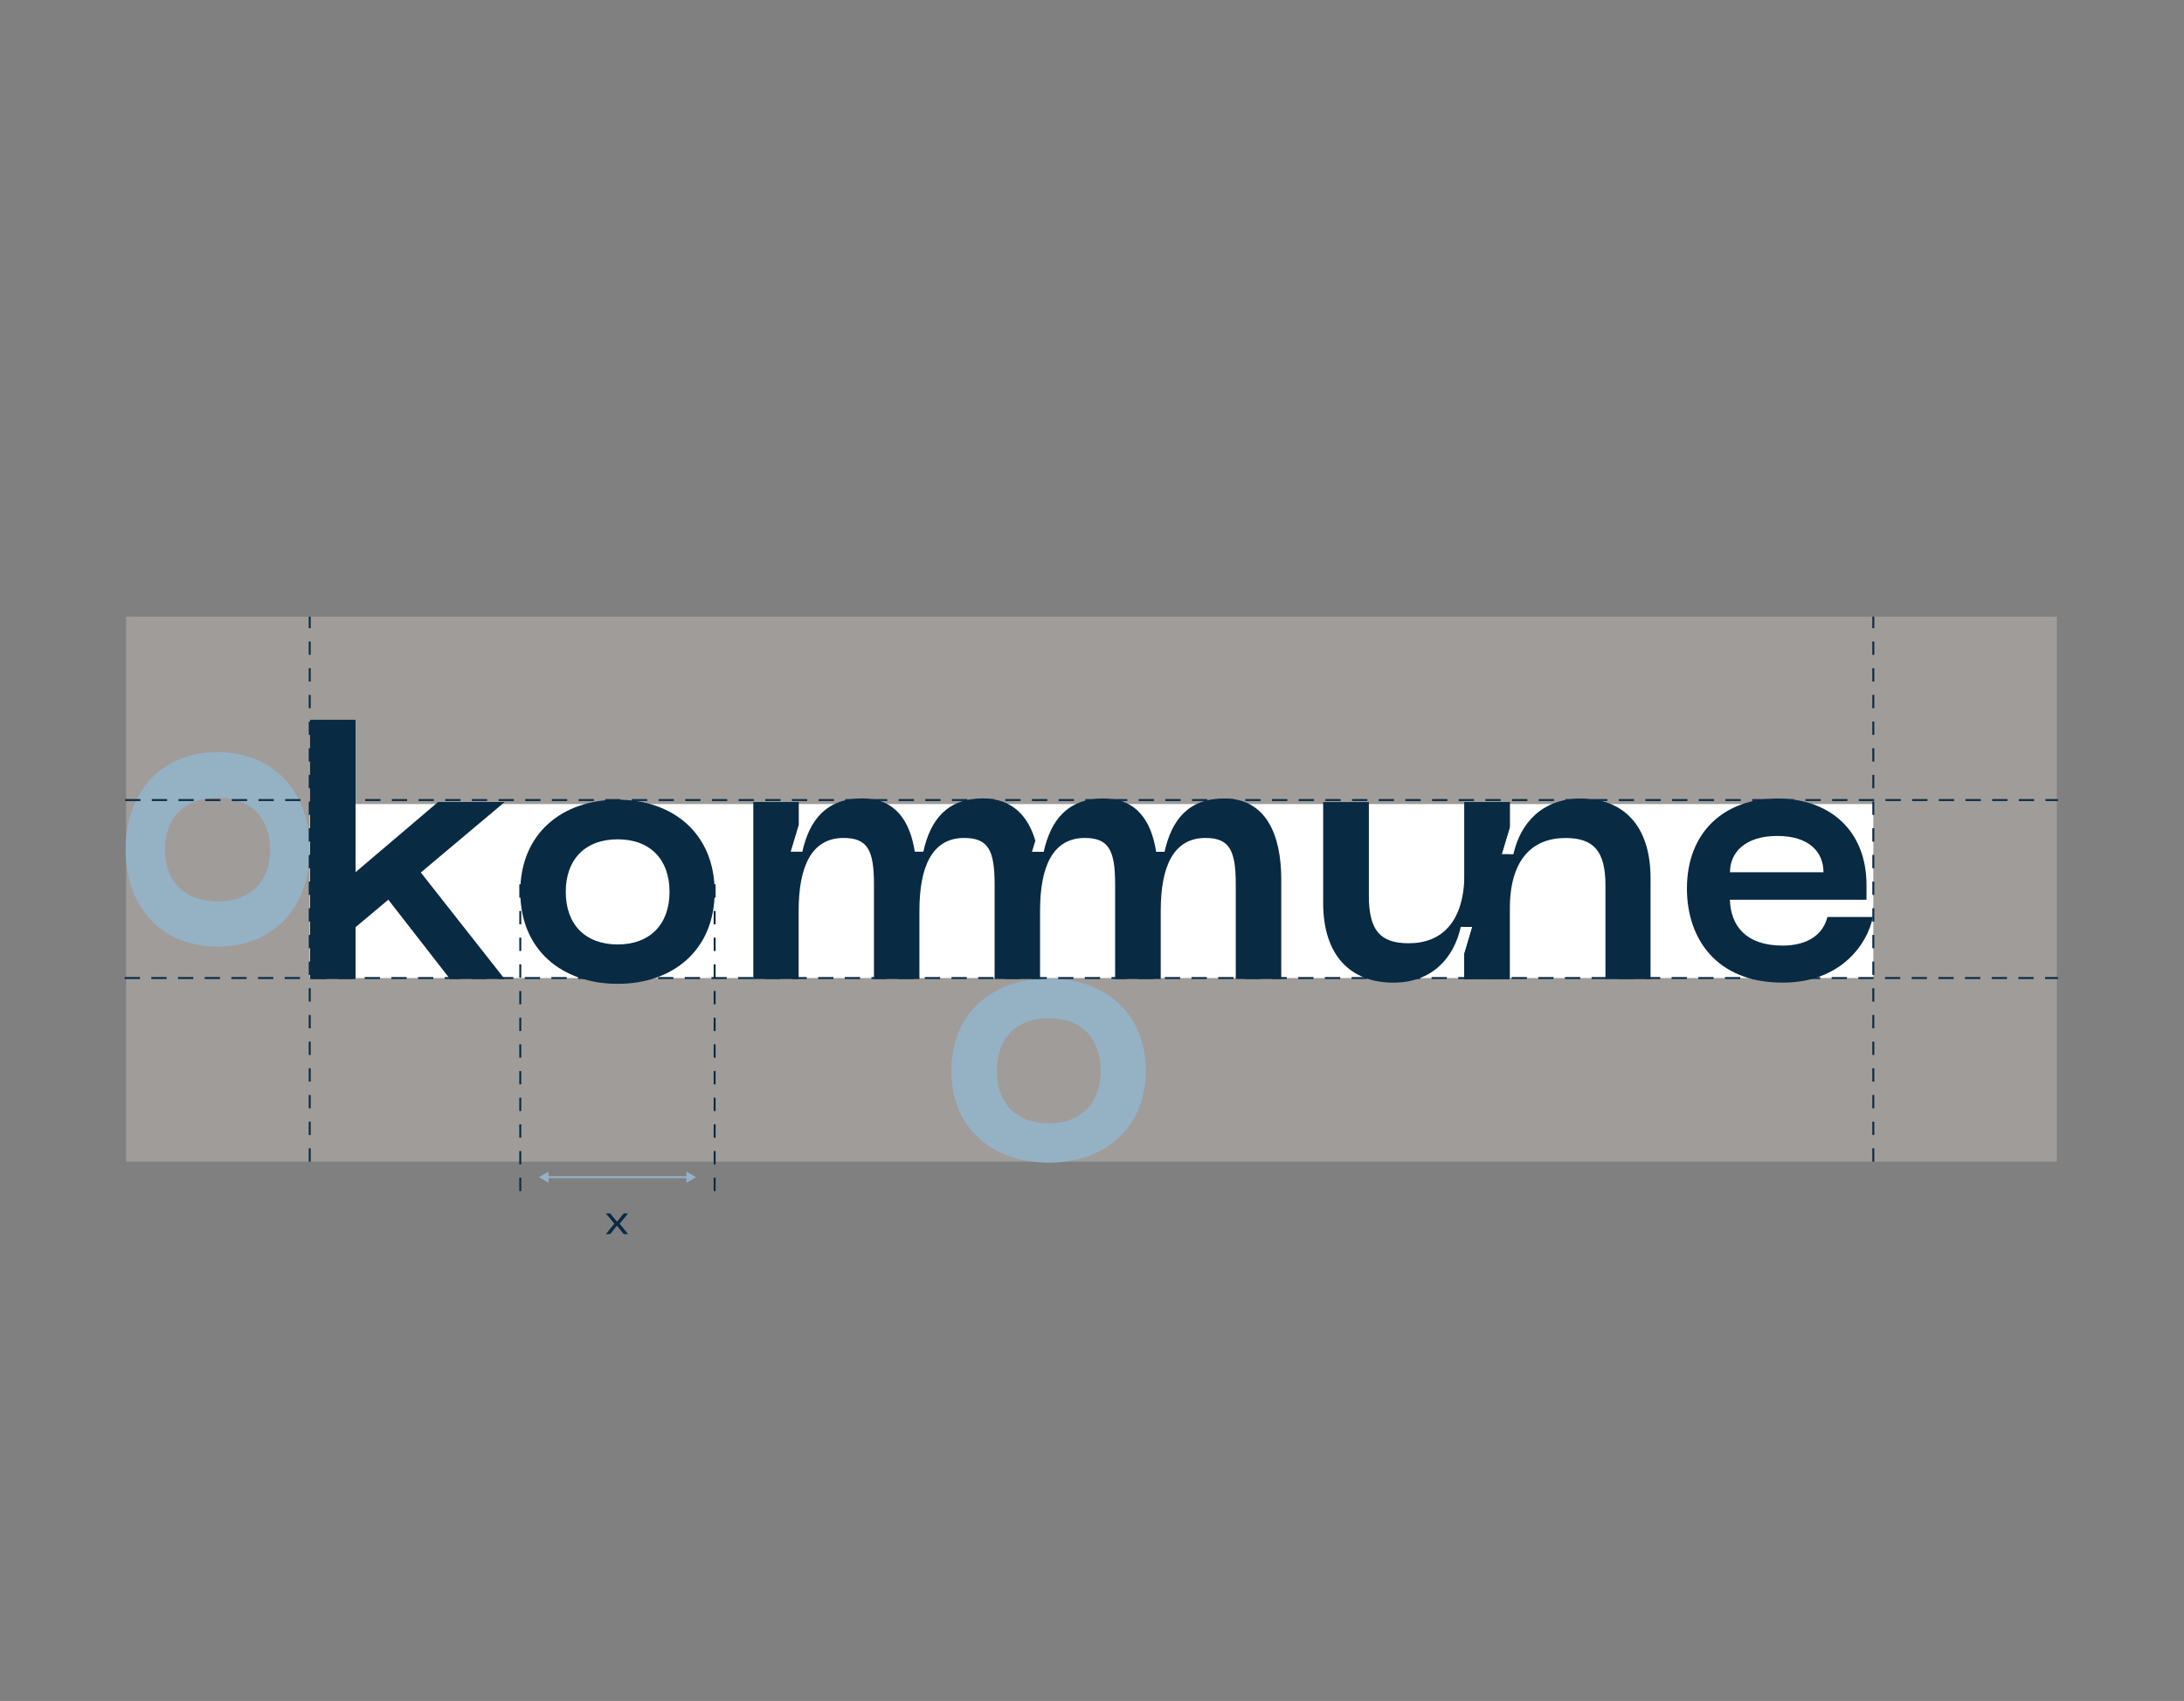
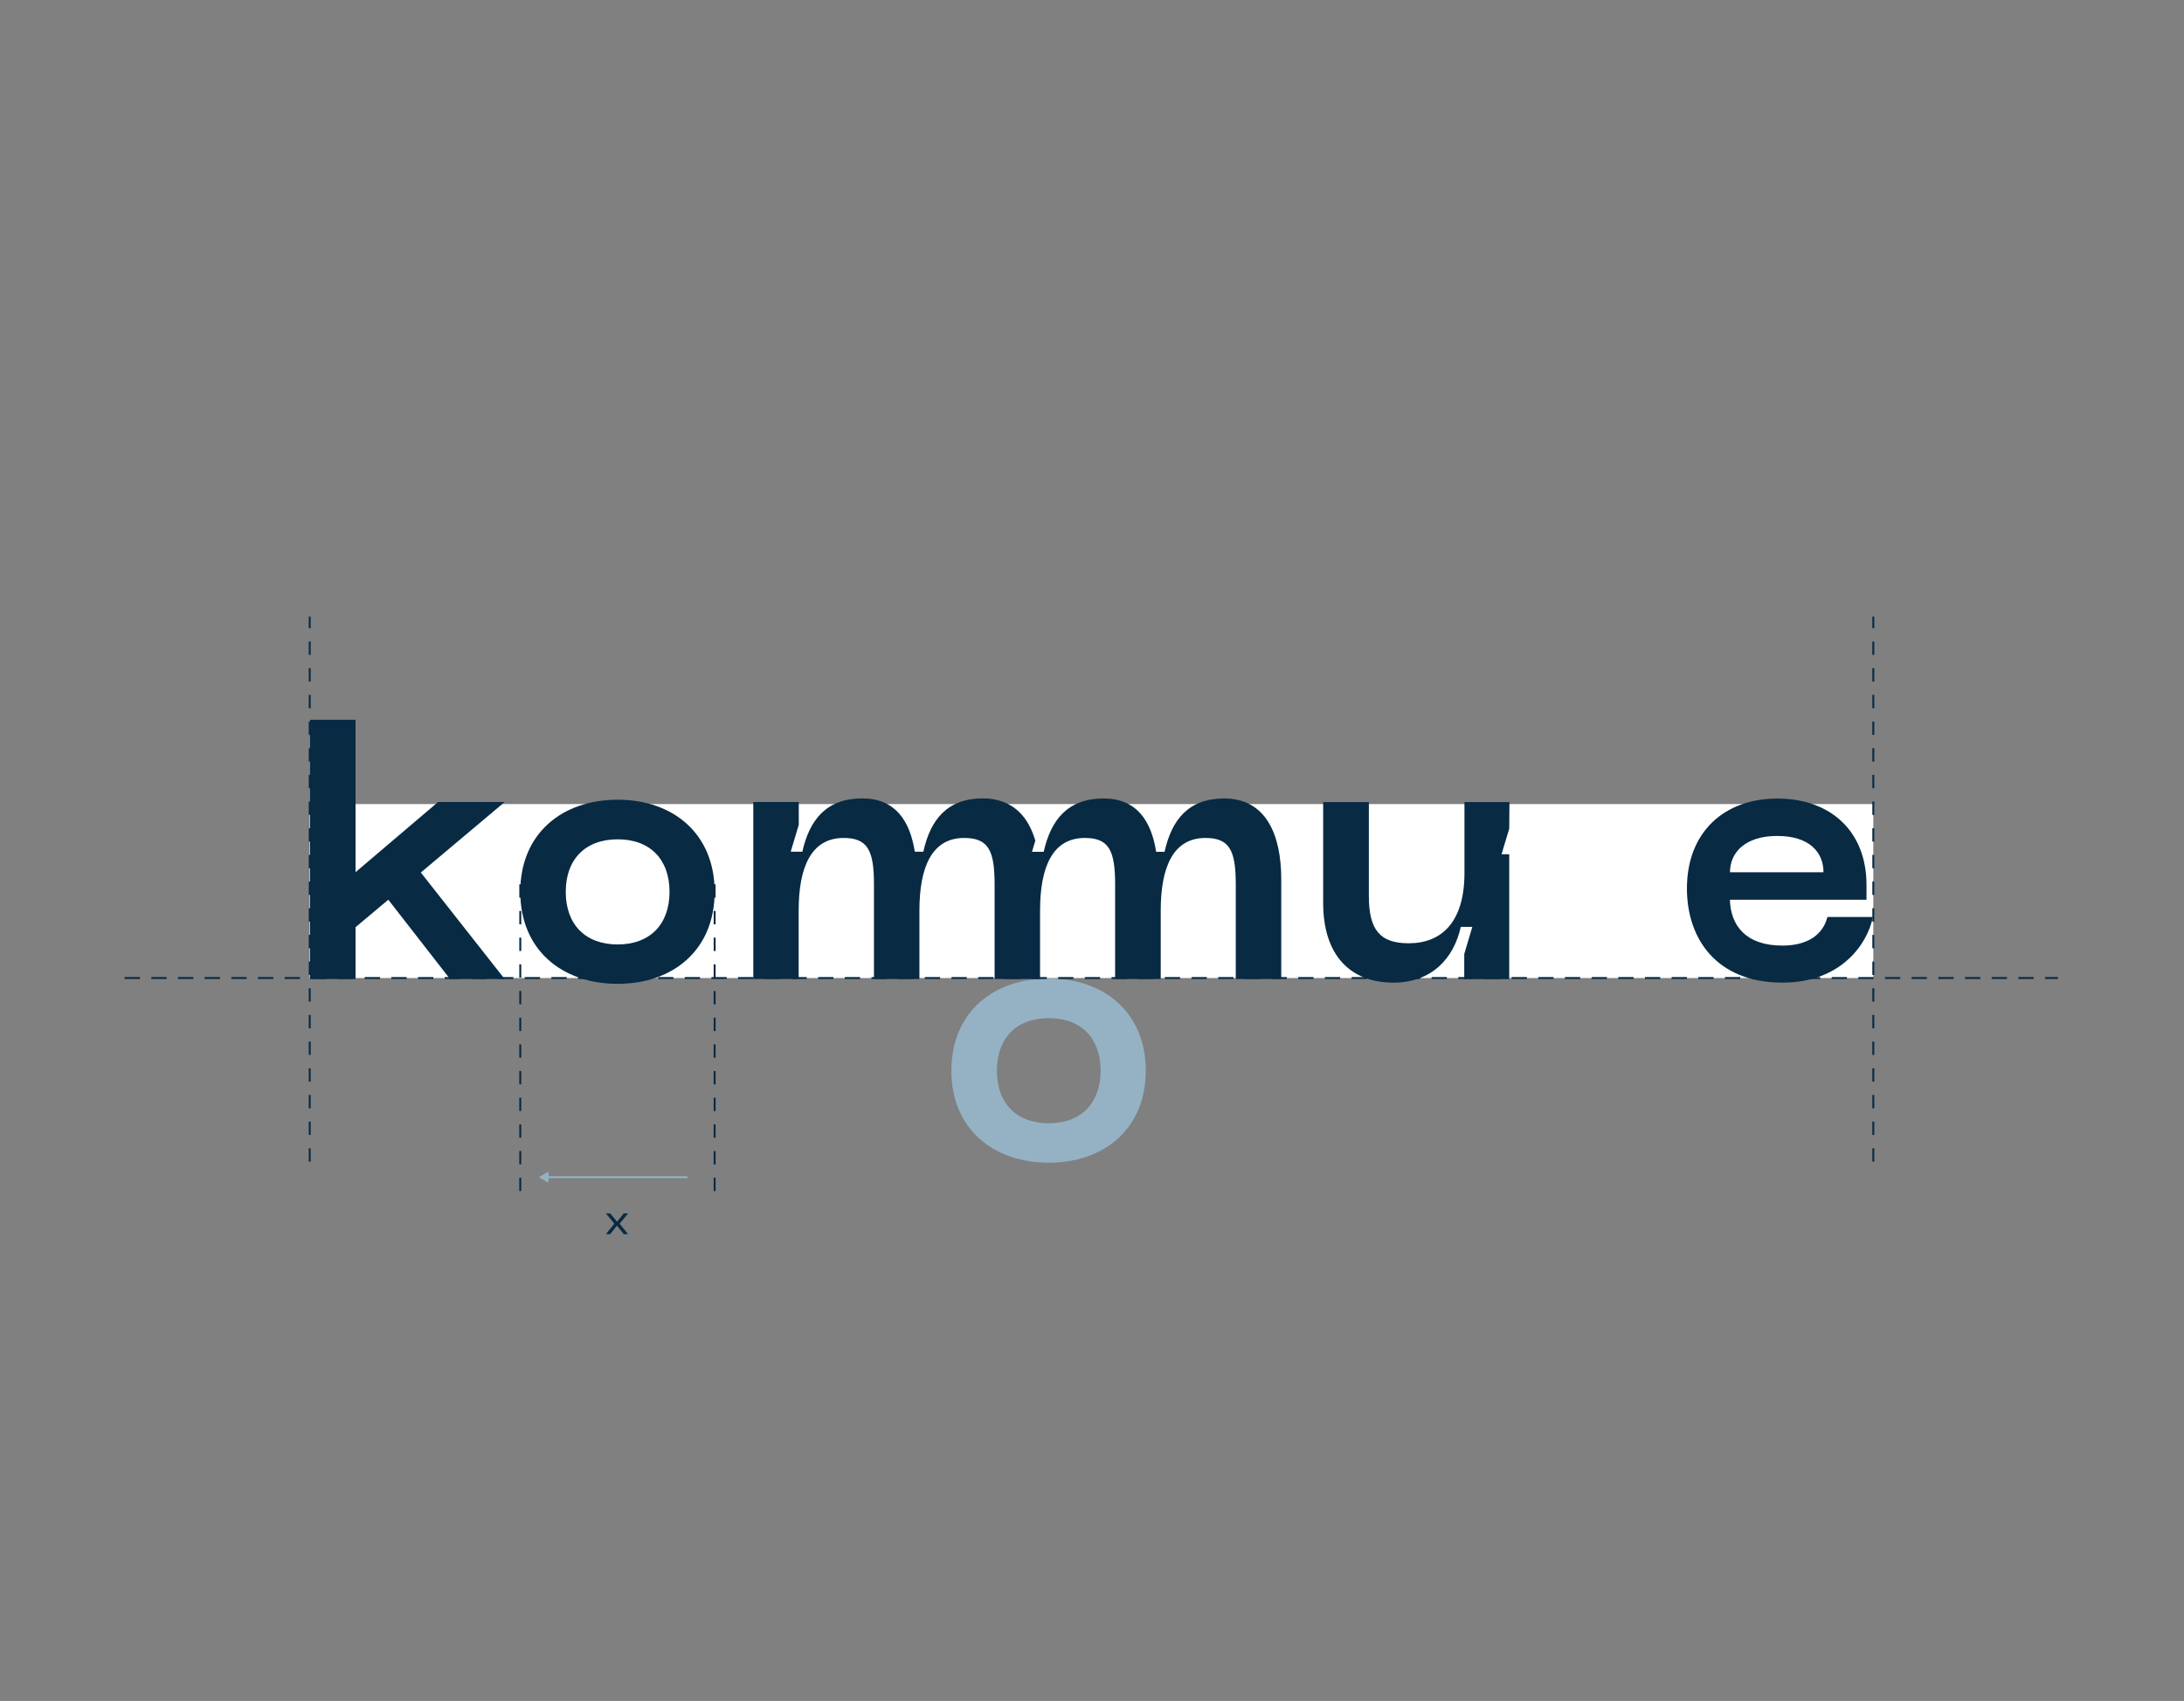
<svg xmlns="http://www.w3.org/2000/svg" width="1130" height="880" viewBox="0 0 1130 880" fill="none">
  <rect x="0" y="0" width="1130" height="880" fill="#808080" stroke="none" />
-   <rect opacity="0.3" x="65.248" y="319" width="999" height="282" fill="#E8DDD6" />
  <rect x="160.248" y="416" width="809" height="90" fill="white" />
  <path d="M315.714 638.494L319.138 634.19H319.266L322.738 638.494H324.978L320.658 633.182V633.054L324.978 627.774H322.738L319.33 631.998H319.202L315.714 627.774H313.474L317.794 633.038V633.166L313.474 638.494H315.714Z" fill="#082A43" />
  <path d="M319.597 413.752C290.567 413.752 269.192 431.464 269.192 461.376C269.192 491.288 290.567 509 319.597 509C348.443 509 369.756 491.3 369.756 461.376C369.756 431.452 348.406 413.752 319.597 413.752ZM319.597 488.63C302.779 488.63 292.723 478.194 292.723 461.425C292.723 444.656 302.779 434.233 319.597 434.233C336.415 434.233 346.41 444.669 346.41 461.425C346.41 478.182 336.317 488.63 319.597 488.63Z" fill="#082A43" />
  <path d="M542.652 506.274C513.622 506.274 492.248 523.986 492.248 553.898C492.248 583.81 513.622 601.522 542.652 601.522C571.499 601.522 592.812 583.822 592.812 553.898C592.812 523.974 571.462 506.274 542.652 506.274ZM542.652 581.152C525.835 581.152 515.778 570.716 515.778 553.947C515.778 537.178 525.835 526.755 542.652 526.755C559.47 526.755 569.465 537.191 569.465 553.947C569.465 570.704 559.372 581.152 542.652 581.152Z" fill="#95B2C5" />
-   <path d="M160.248 439.574C160.248 410.544 142.536 389.169 112.624 389.169C82.712 389.169 65 410.544 65 439.574C65 468.42 82.7 489.733 112.624 489.733C142.548 489.733 160.248 468.383 160.248 439.574ZM85.37 439.574C85.37 422.756 95.806 412.7 112.575 412.7C129.344 412.7 139.768 422.756 139.768 439.574C139.768 456.392 129.332 466.387 112.575 466.387C95.819 466.387 85.37 456.294 85.37 439.574Z" fill="#95B2C5" />
  <path d="M261.117 414.941H226.648L183.961 451.235V372.376H160.431V506.526H183.961V479.701L200.913 465.48L232.846 506.526H261.117L217.731 451.406L261.117 414.941Z" fill="#082A43" />
  <path d="M662.917 454.908V506.525H639.387V457.443C639.387 439.927 636.092 433.533 623.696 433.533C607.136 433.533 600.558 448.33 600.558 471.162V506.525H576.967V457.443C576.967 439.927 573.672 433.533 561.276 433.533C544.703 433.533 538.125 448.33 538.125 471.162V506.525H514.607V457.443C514.607 439.927 511.312 433.533 498.855 433.533C482.282 433.533 475.705 448.33 475.705 471.162V506.525H452.187V457.443C452.187 439.927 448.892 433.533 436.496 433.533C419.862 433.533 413.223 448.33 413.223 471.162V506.525H389.754V414.939H413.284V426.735L409.107 440.65H415.134C418.808 424.2 427.53 413.065 446.185 413.065C463.137 413.065 470.793 424.579 473.316 440.65H477.738C481.351 424.2 489.987 413.065 508.544 413.065C512.167 413.014 515.769 413.637 519.164 414.903C527.64 418.124 532.895 425.4 535.675 434.954L533.948 440.687H540.012C543.686 424.236 552.408 413.102 571.001 413.102C588.015 413.102 595.671 424.616 598.194 440.687H602.542C606.217 424.236 614.791 413.102 633.398 413.102C655.066 413.102 662.917 431.892 662.917 454.908Z" fill="#082A43" />
  <path d="M780.983 414.965H757.71V451.712C757.71 476.883 746.012 488.018 728.876 488.018C714.079 488.018 708.249 481.244 708.249 463.52V414.965H684.608V467.158C684.608 494.105 698.523 508.387 720.963 508.387C740.635 508.387 752.149 495.992 755.811 479.553H761.777L757.6 493.591V506.562H780.873V441.974H776.892L780.873 428.757L780.983 414.965Z" fill="#082A43" />
-   <path d="M817.932 413.14C798.199 413.14 786.685 425.536 783.023 441.974H777.009L780.99 428.757L781.247 427.936V414.965H757.655V479.541H761.783L757.606 493.578V506.55H781.198V470.06C781.198 444.693 792.834 433.559 809.971 433.559C824.584 433.559 830.659 440.332 830.659 458.056V506.562H853.993V454.565C854.042 427.361 840.177 413.14 817.932 413.14Z" fill="#082A43" />
  <path d="M945.514 474.421C943.064 484.098 934.576 489.218 922.241 489.218C903.267 489.218 895.428 478.843 895.048 465.504H965.725V457.848C965.725 429.896 946.947 413.14 919.558 413.14C892.17 413.14 872.816 430.46 872.816 459.686C872.816 485.739 888.189 508.375 922.278 508.375C952.9 508.375 966.374 487.956 969.02 474.421H945.514ZM919.558 432.493C936.511 432.493 943.468 441.214 943.468 451.271H895.085C895.085 441.214 902.741 432.493 919.558 432.493Z" fill="#082A43" />
-   <path d="M65.248 413.923L1064.25 413.923" stroke="#082A43" stroke-linecap="square" stroke-dasharray="6.9 6.9" />
  <path d="M65 506L1064.25 506" stroke="#082A43" stroke-linecap="square" stroke-dasharray="6.9 6.9" />
  <path d="M269.192 616.209L269.192 454.436" stroke="#082A43" stroke-dasharray="6.9 6.9" />
  <path d="M369.756 616.209L369.756 454.436" stroke="#082A43" stroke-dasharray="6.9 6.9" />
-   <path d="M360.137 609.039L355.137 606.152L355.137 611.926L360.137 609.039ZM278.81 609.039L283.81 611.926L283.81 606.152L278.81 609.039ZM355.637 608.539L283.31 608.539L283.31 609.539L355.637 609.539L355.637 608.539Z" fill="#95B2C5" />
+   <path d="M360.137 609.039L355.137 611.926L360.137 609.039ZM278.81 609.039L283.81 611.926L283.81 606.152L278.81 609.039ZM355.637 608.539L283.31 608.539L283.31 609.539L355.637 609.539L355.637 608.539Z" fill="#95B2C5" />
  <path d="M969.248 601L969.248 319" stroke="#082A43" stroke-dasharray="6.9 6.9" />
  <path d="M160.248 601L160.248 319" stroke="#082A43" stroke-dasharray="6.9 6.9" />
</svg>